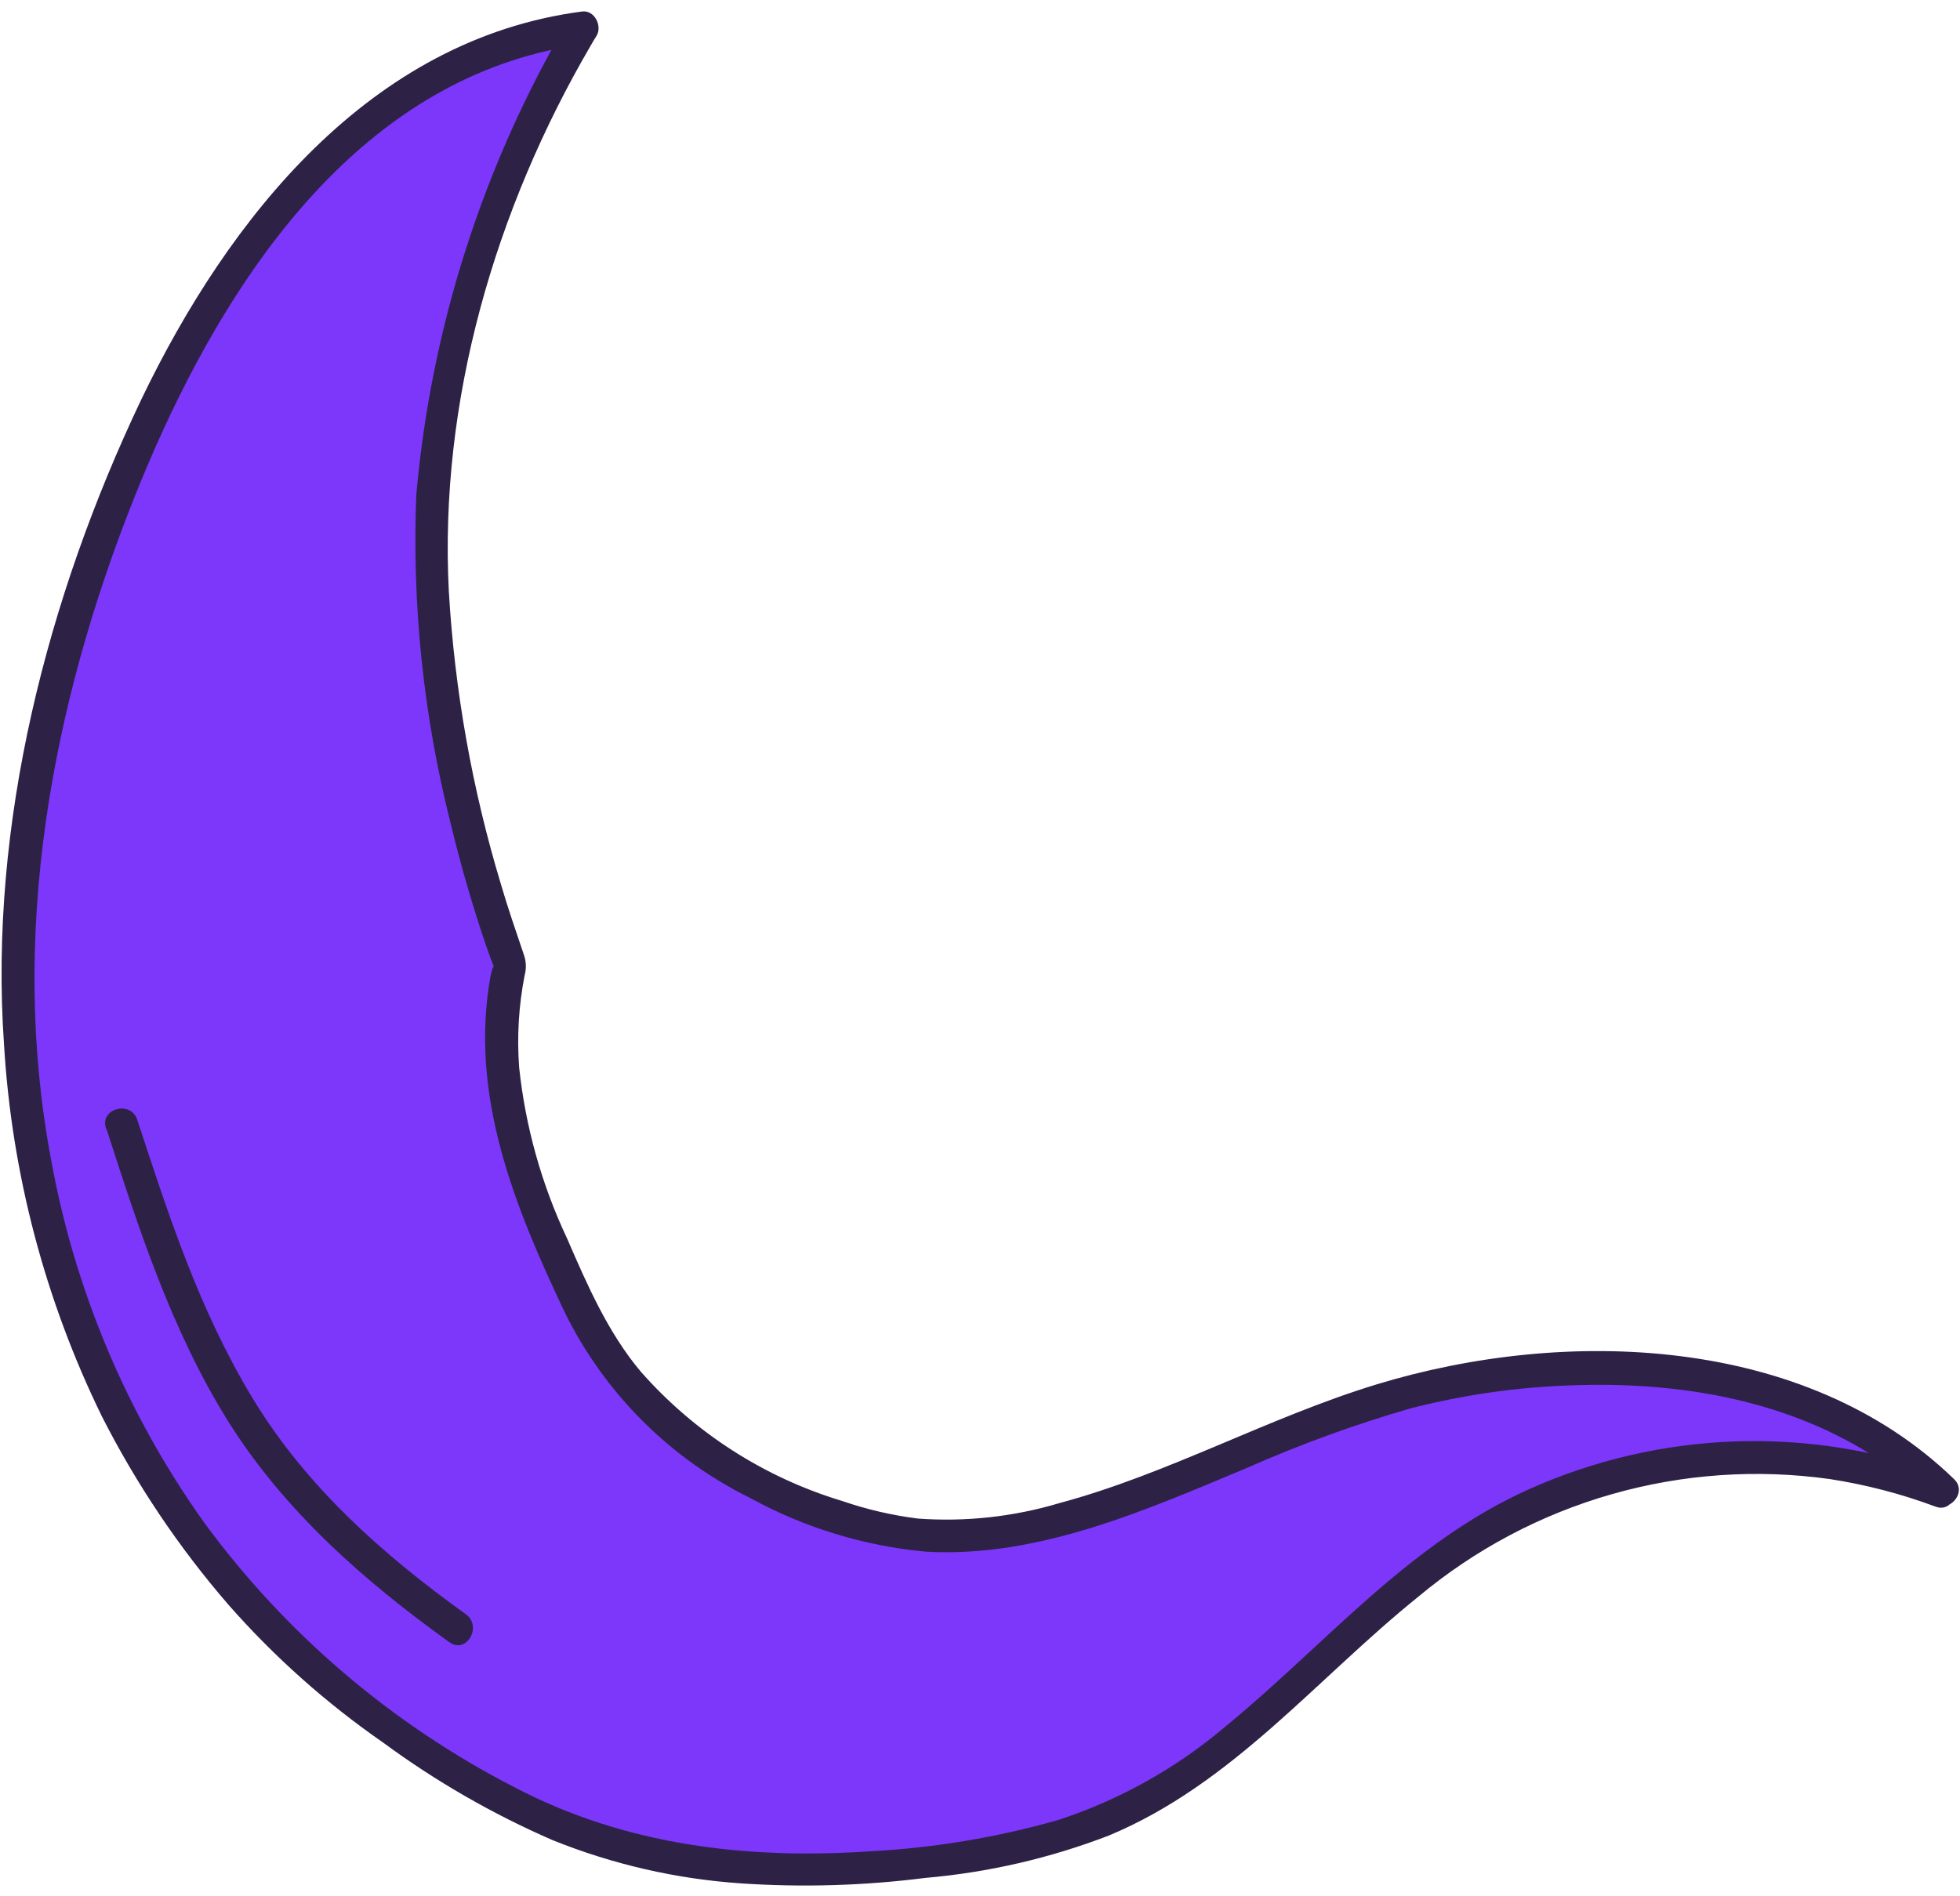
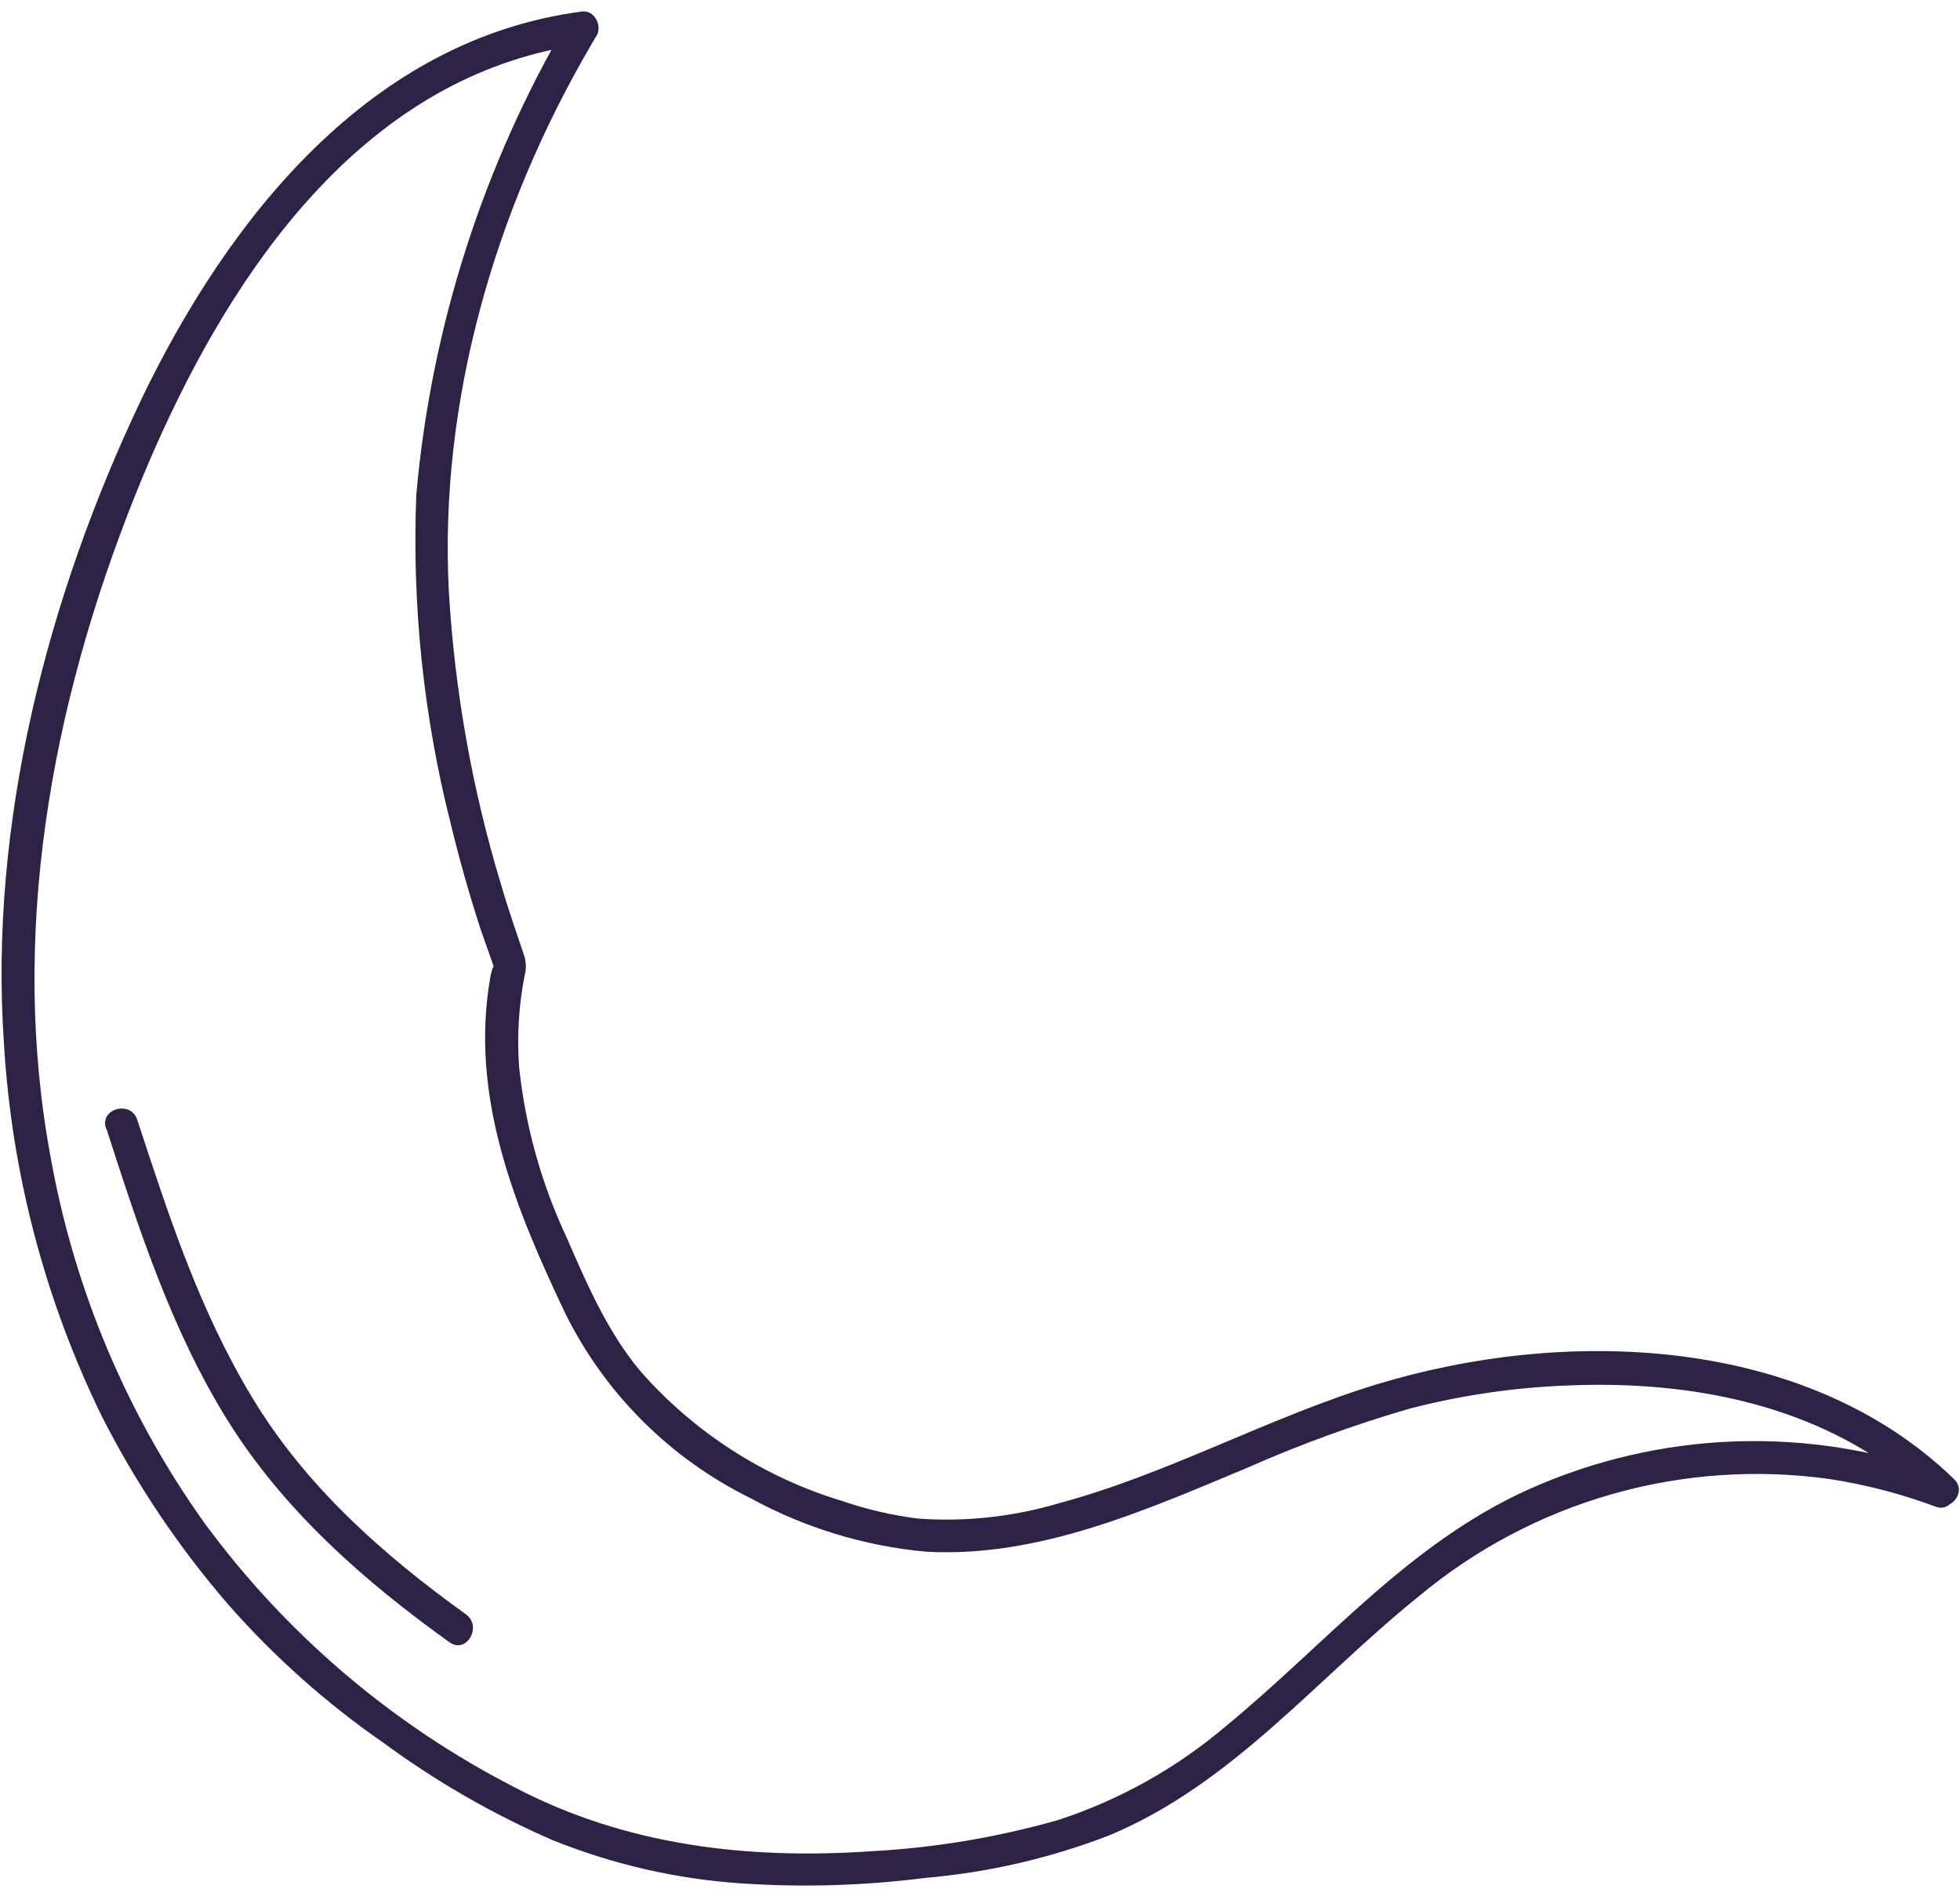
<svg xmlns="http://www.w3.org/2000/svg" width="154" height="149" viewBox="0 0 154 149" fill="none">
-   <path d="M152.398 117.137C146.945 115.098 141.127 114.222 135.316 114.565C129.505 114.909 123.83 116.464 118.655 119.131C105.91 125.78 100.443 136.802 87.256 142.817C80.045 146.113 67.481 147.178 60.293 146.872C46.801 146.317 38.526 141.718 27.705 133.641C18.786 126.992 10.161 115.2 6.074 103.657C1.188 89.915 0.078 75.111 2.86 60.793C6.188 42.929 18.605 5.57 45.771 2.172C40.036 11.937 36.196 22.698 34.452 33.889C31.667 54.212 40.111 75.802 40.111 75.802C37.745 85.997 42.047 95.207 45.873 103.181C52.268 116.491 68.353 120.524 73.039 120.705C87.018 121.26 99.571 111.643 113.29 108.856C127.009 106.07 142.72 107.35 152.76 117.16" fill="#7C37FA" />
-   <path d="M152.737 115.903C142.142 112.019 130.45 112.425 120.149 117.036C110.698 121.272 104.2 129.179 96.379 135.613C92.488 138.933 87.985 141.458 83.124 143.044C78.352 144.402 73.443 145.223 68.488 145.491C58.754 146.159 49.155 145.049 40.417 140.462C30.798 135.519 22.459 128.407 16.058 119.686C9.978 111.16 5.861 101.392 4.003 91.084C0.709 73.537 4.003 55.56 10.534 39.146C16.058 25.27 25.181 9.694 40.224 4.767C42.038 4.171 43.902 3.742 45.793 3.487L44.661 1.572C37.957 12.971 33.874 25.722 32.708 38.897C32.367 47.58 33.275 56.266 35.402 64.69C36.093 67.545 36.885 70.354 37.802 73.152C38.051 73.922 38.311 74.681 38.583 75.418C38.666 75.593 38.734 75.775 38.787 75.961C38.787 75.961 38.787 76.041 38.787 76.086C38.787 75.678 38.56 76.596 38.538 76.732C36.862 86.1 40.439 94.856 44.401 103.193C47.519 109.504 52.627 114.611 58.935 117.727C63.211 120.07 67.923 121.508 72.778 121.952C81.63 122.439 90.074 118.667 98.043 115.337C102.189 113.502 106.455 111.951 110.811 110.692C114.928 109.631 119.149 109.023 123.398 108.88C131.502 108.563 139.924 109.888 146.908 114.249C148.648 115.335 150.265 116.608 151.73 118.044C152.862 119.177 154.718 117.387 153.53 116.243C141.837 104.915 122.968 104.281 108.128 108.812C99.616 111.417 91.772 115.846 83.226 118.135C79.629 119.208 75.866 119.619 72.122 119.347C70.095 119.092 68.1 118.629 66.168 117.965C60.038 116.114 54.548 112.582 50.321 107.77C47.752 104.7 46.133 100.973 44.548 97.314C42.554 93.082 41.283 88.544 40.79 83.891C40.61 81.473 40.755 79.043 41.22 76.664C41.372 76.107 41.344 75.516 41.141 74.976C40.53 73.163 39.907 71.374 39.375 69.55C37.106 62.054 35.727 54.317 35.267 46.498C34.486 31.545 38.9 16.445 46.416 3.577C46.563 3.317 46.71 3.067 46.869 2.818C47.333 2.082 46.744 0.779 45.737 0.904C29.064 3.079 17.937 17.159 11.089 31.421C3.709 46.94 -0.887 64.77 0.313 82.056C0.918 92.218 3.531 102.159 7.999 111.304C10.705 116.633 14.05 121.612 17.959 126.132C21.557 130.223 25.639 133.859 30.116 136.961C34.248 140.005 38.71 142.574 43.416 144.619C48.135 146.522 53.124 147.669 58.199 148.017C63.043 148.344 67.906 148.2 72.722 147.587C77.657 147.158 82.508 146.037 87.131 144.256C96.854 140.201 103.431 131.932 111.456 125.475C115.9 121.763 121.071 119.023 126.637 117.433C132.203 115.843 138.04 115.438 143.772 116.243C146.605 116.679 149.385 117.404 152.069 118.406C153.598 118.984 154.265 116.526 152.737 115.948V115.903Z" fill="#2E2146" />
+   <path d="M152.737 115.903C142.142 112.019 130.45 112.425 120.149 117.036C110.698 121.272 104.2 129.179 96.379 135.613C92.488 138.933 87.985 141.458 83.124 143.044C78.352 144.402 73.443 145.223 68.488 145.491C58.754 146.159 49.155 145.049 40.417 140.462C30.798 135.519 22.459 128.407 16.058 119.686C9.978 111.16 5.861 101.392 4.003 91.084C0.709 73.537 4.003 55.56 10.534 39.146C16.058 25.27 25.181 9.694 40.224 4.767C42.038 4.171 43.902 3.742 45.793 3.487L44.661 1.572C37.957 12.971 33.874 25.722 32.708 38.897C32.367 47.58 33.275 56.266 35.402 64.69C36.093 67.545 36.885 70.354 37.802 73.152C38.666 75.593 38.734 75.775 38.787 75.961C38.787 75.961 38.787 76.041 38.787 76.086C38.787 75.678 38.56 76.596 38.538 76.732C36.862 86.1 40.439 94.856 44.401 103.193C47.519 109.504 52.627 114.611 58.935 117.727C63.211 120.07 67.923 121.508 72.778 121.952C81.63 122.439 90.074 118.667 98.043 115.337C102.189 113.502 106.455 111.951 110.811 110.692C114.928 109.631 119.149 109.023 123.398 108.88C131.502 108.563 139.924 109.888 146.908 114.249C148.648 115.335 150.265 116.608 151.73 118.044C152.862 119.177 154.718 117.387 153.53 116.243C141.837 104.915 122.968 104.281 108.128 108.812C99.616 111.417 91.772 115.846 83.226 118.135C79.629 119.208 75.866 119.619 72.122 119.347C70.095 119.092 68.1 118.629 66.168 117.965C60.038 116.114 54.548 112.582 50.321 107.77C47.752 104.7 46.133 100.973 44.548 97.314C42.554 93.082 41.283 88.544 40.79 83.891C40.61 81.473 40.755 79.043 41.22 76.664C41.372 76.107 41.344 75.516 41.141 74.976C40.53 73.163 39.907 71.374 39.375 69.55C37.106 62.054 35.727 54.317 35.267 46.498C34.486 31.545 38.9 16.445 46.416 3.577C46.563 3.317 46.71 3.067 46.869 2.818C47.333 2.082 46.744 0.779 45.737 0.904C29.064 3.079 17.937 17.159 11.089 31.421C3.709 46.94 -0.887 64.77 0.313 82.056C0.918 92.218 3.531 102.159 7.999 111.304C10.705 116.633 14.05 121.612 17.959 126.132C21.557 130.223 25.639 133.859 30.116 136.961C34.248 140.005 38.71 142.574 43.416 144.619C48.135 146.522 53.124 147.669 58.199 148.017C63.043 148.344 67.906 148.2 72.722 147.587C77.657 147.158 82.508 146.037 87.131 144.256C96.854 140.201 103.431 131.932 111.456 125.475C115.9 121.763 121.071 119.023 126.637 117.433C132.203 115.843 138.04 115.438 143.772 116.243C146.605 116.679 149.385 117.404 152.069 118.406C153.598 118.984 154.265 116.526 152.737 115.948V115.903Z" fill="#2E2146" />
  <path d="M8.372 88.739C10.908 96.6 13.5 104.598 17.892 111.644C22.284 118.689 28.577 124.24 35.312 129.066C36.648 130.029 37.927 127.82 36.602 126.868C30.094 122.19 24.049 116.843 19.839 109.876C15.628 102.91 13.251 95.513 10.783 88.003C10.274 86.451 7.818 87.119 8.327 88.682L8.372 88.739Z" fill="#2E2146" />
</svg>